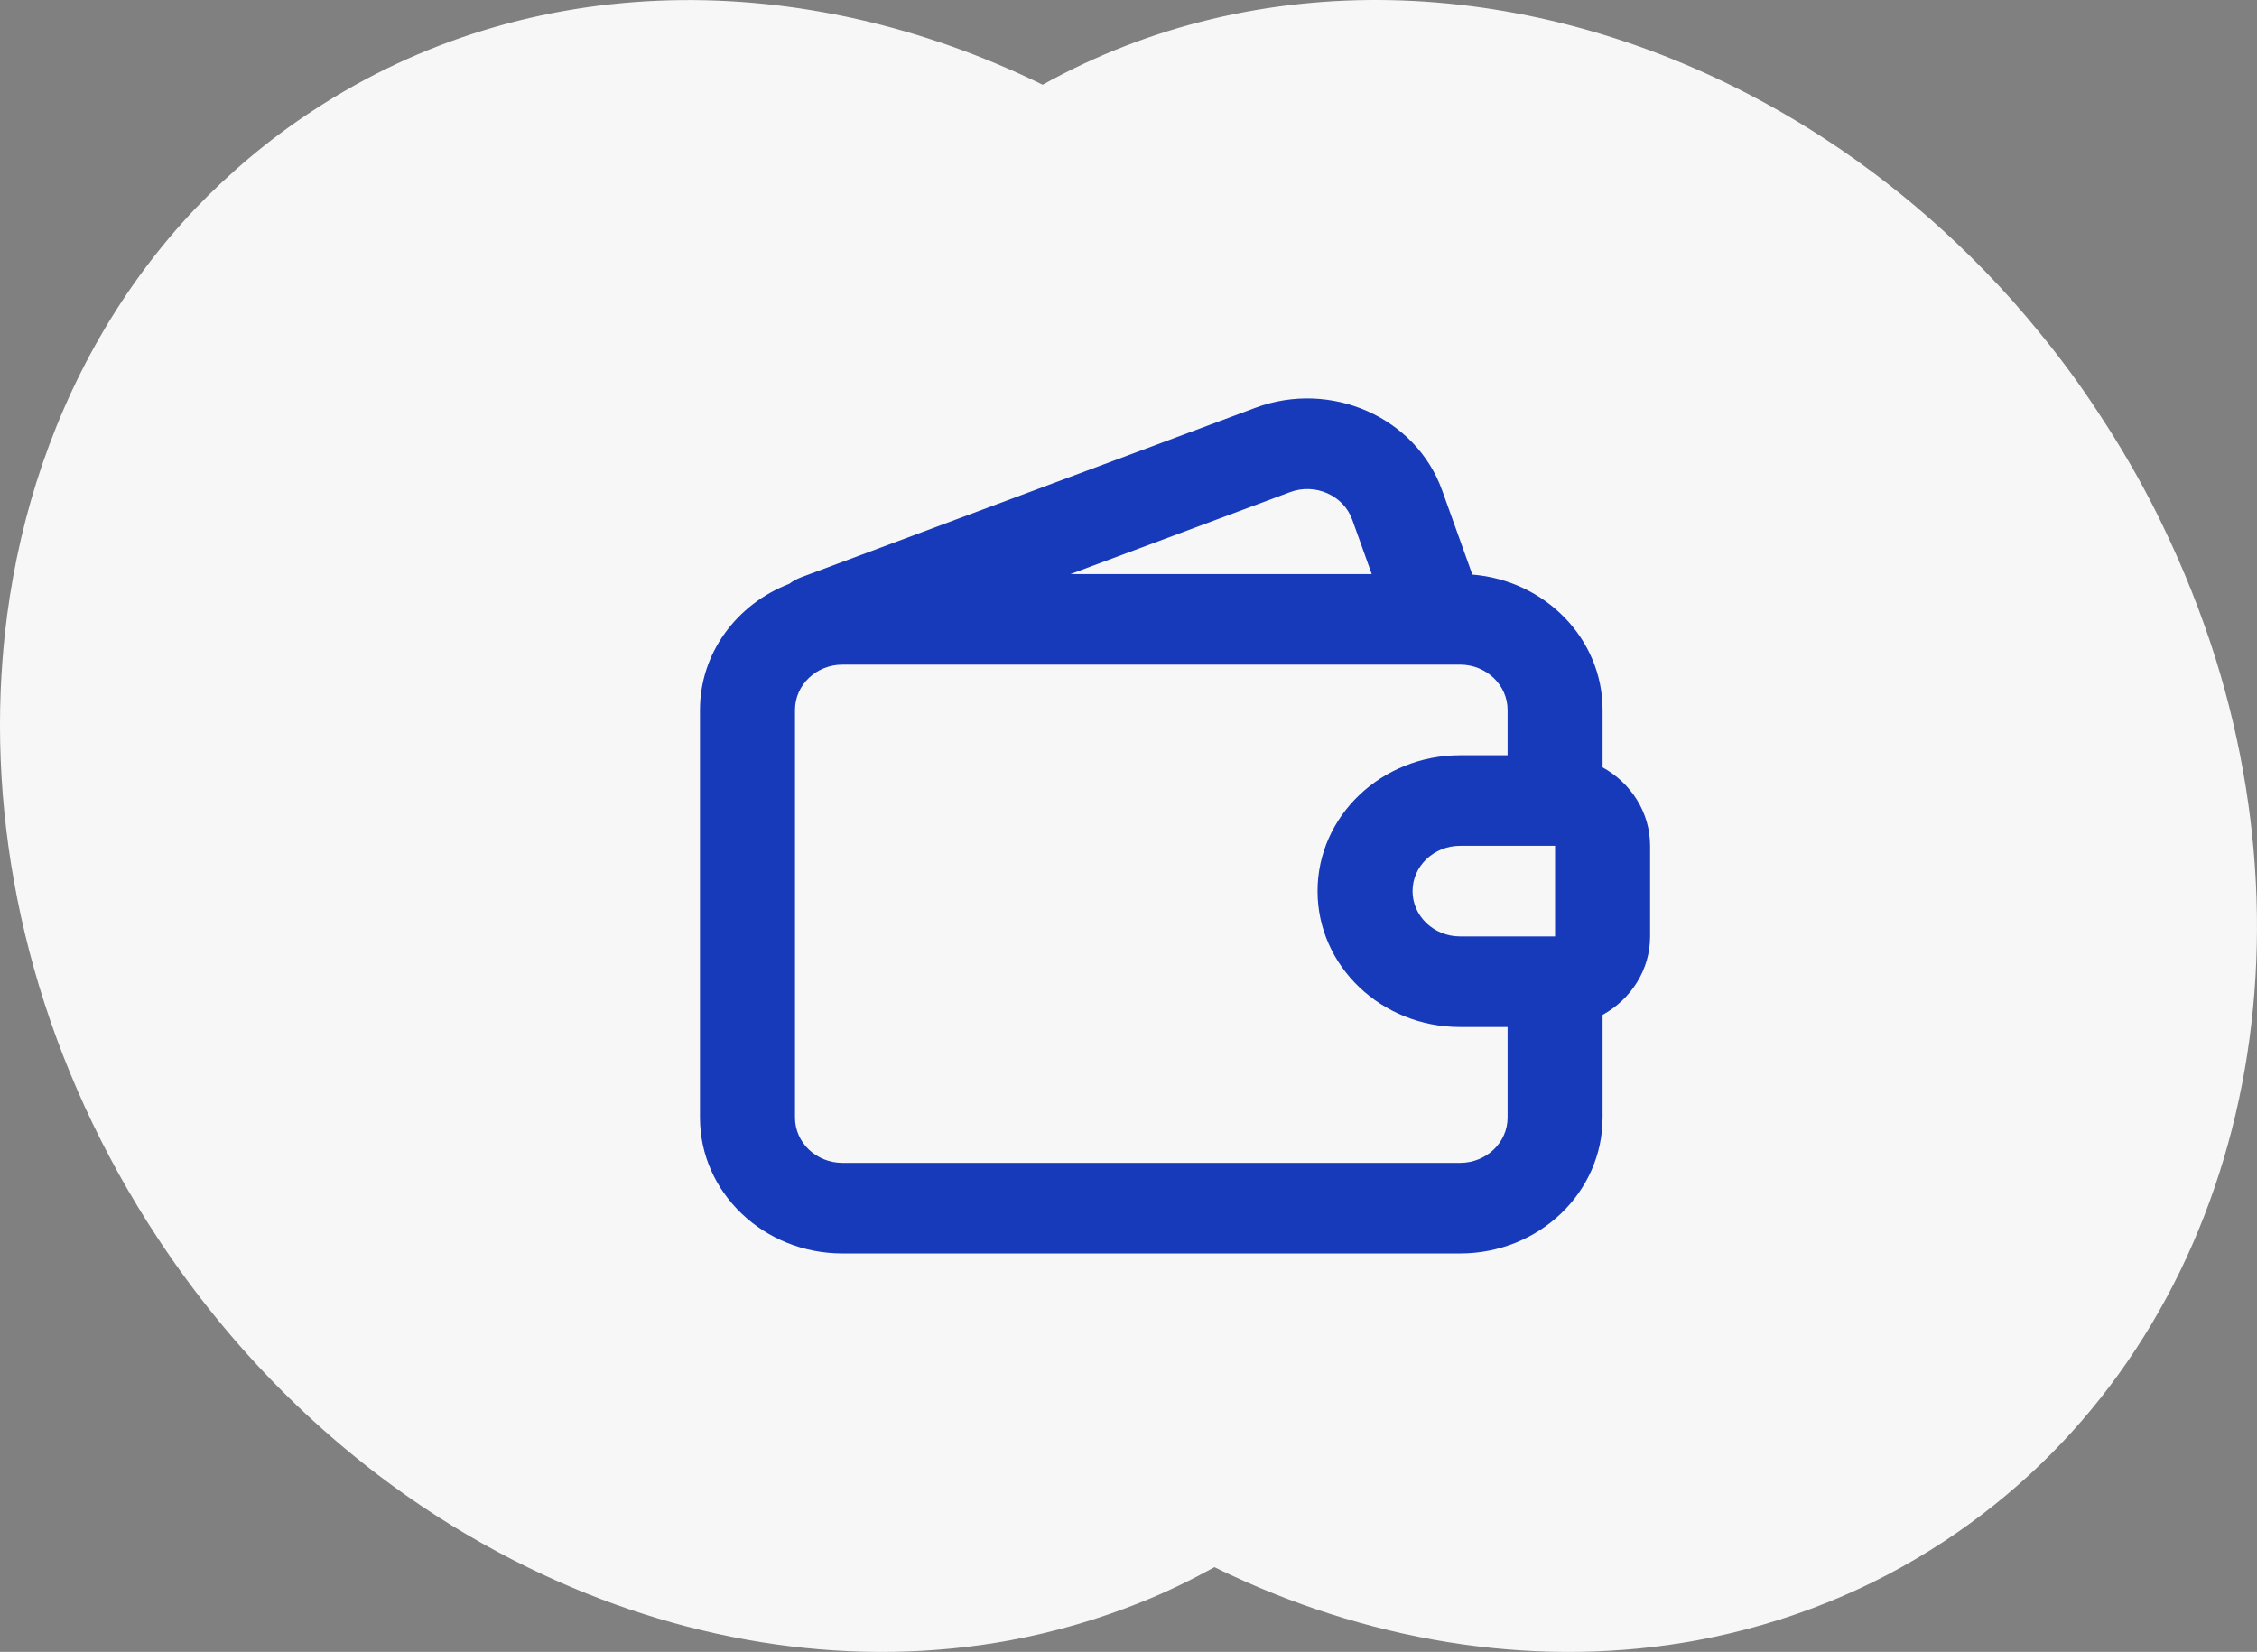
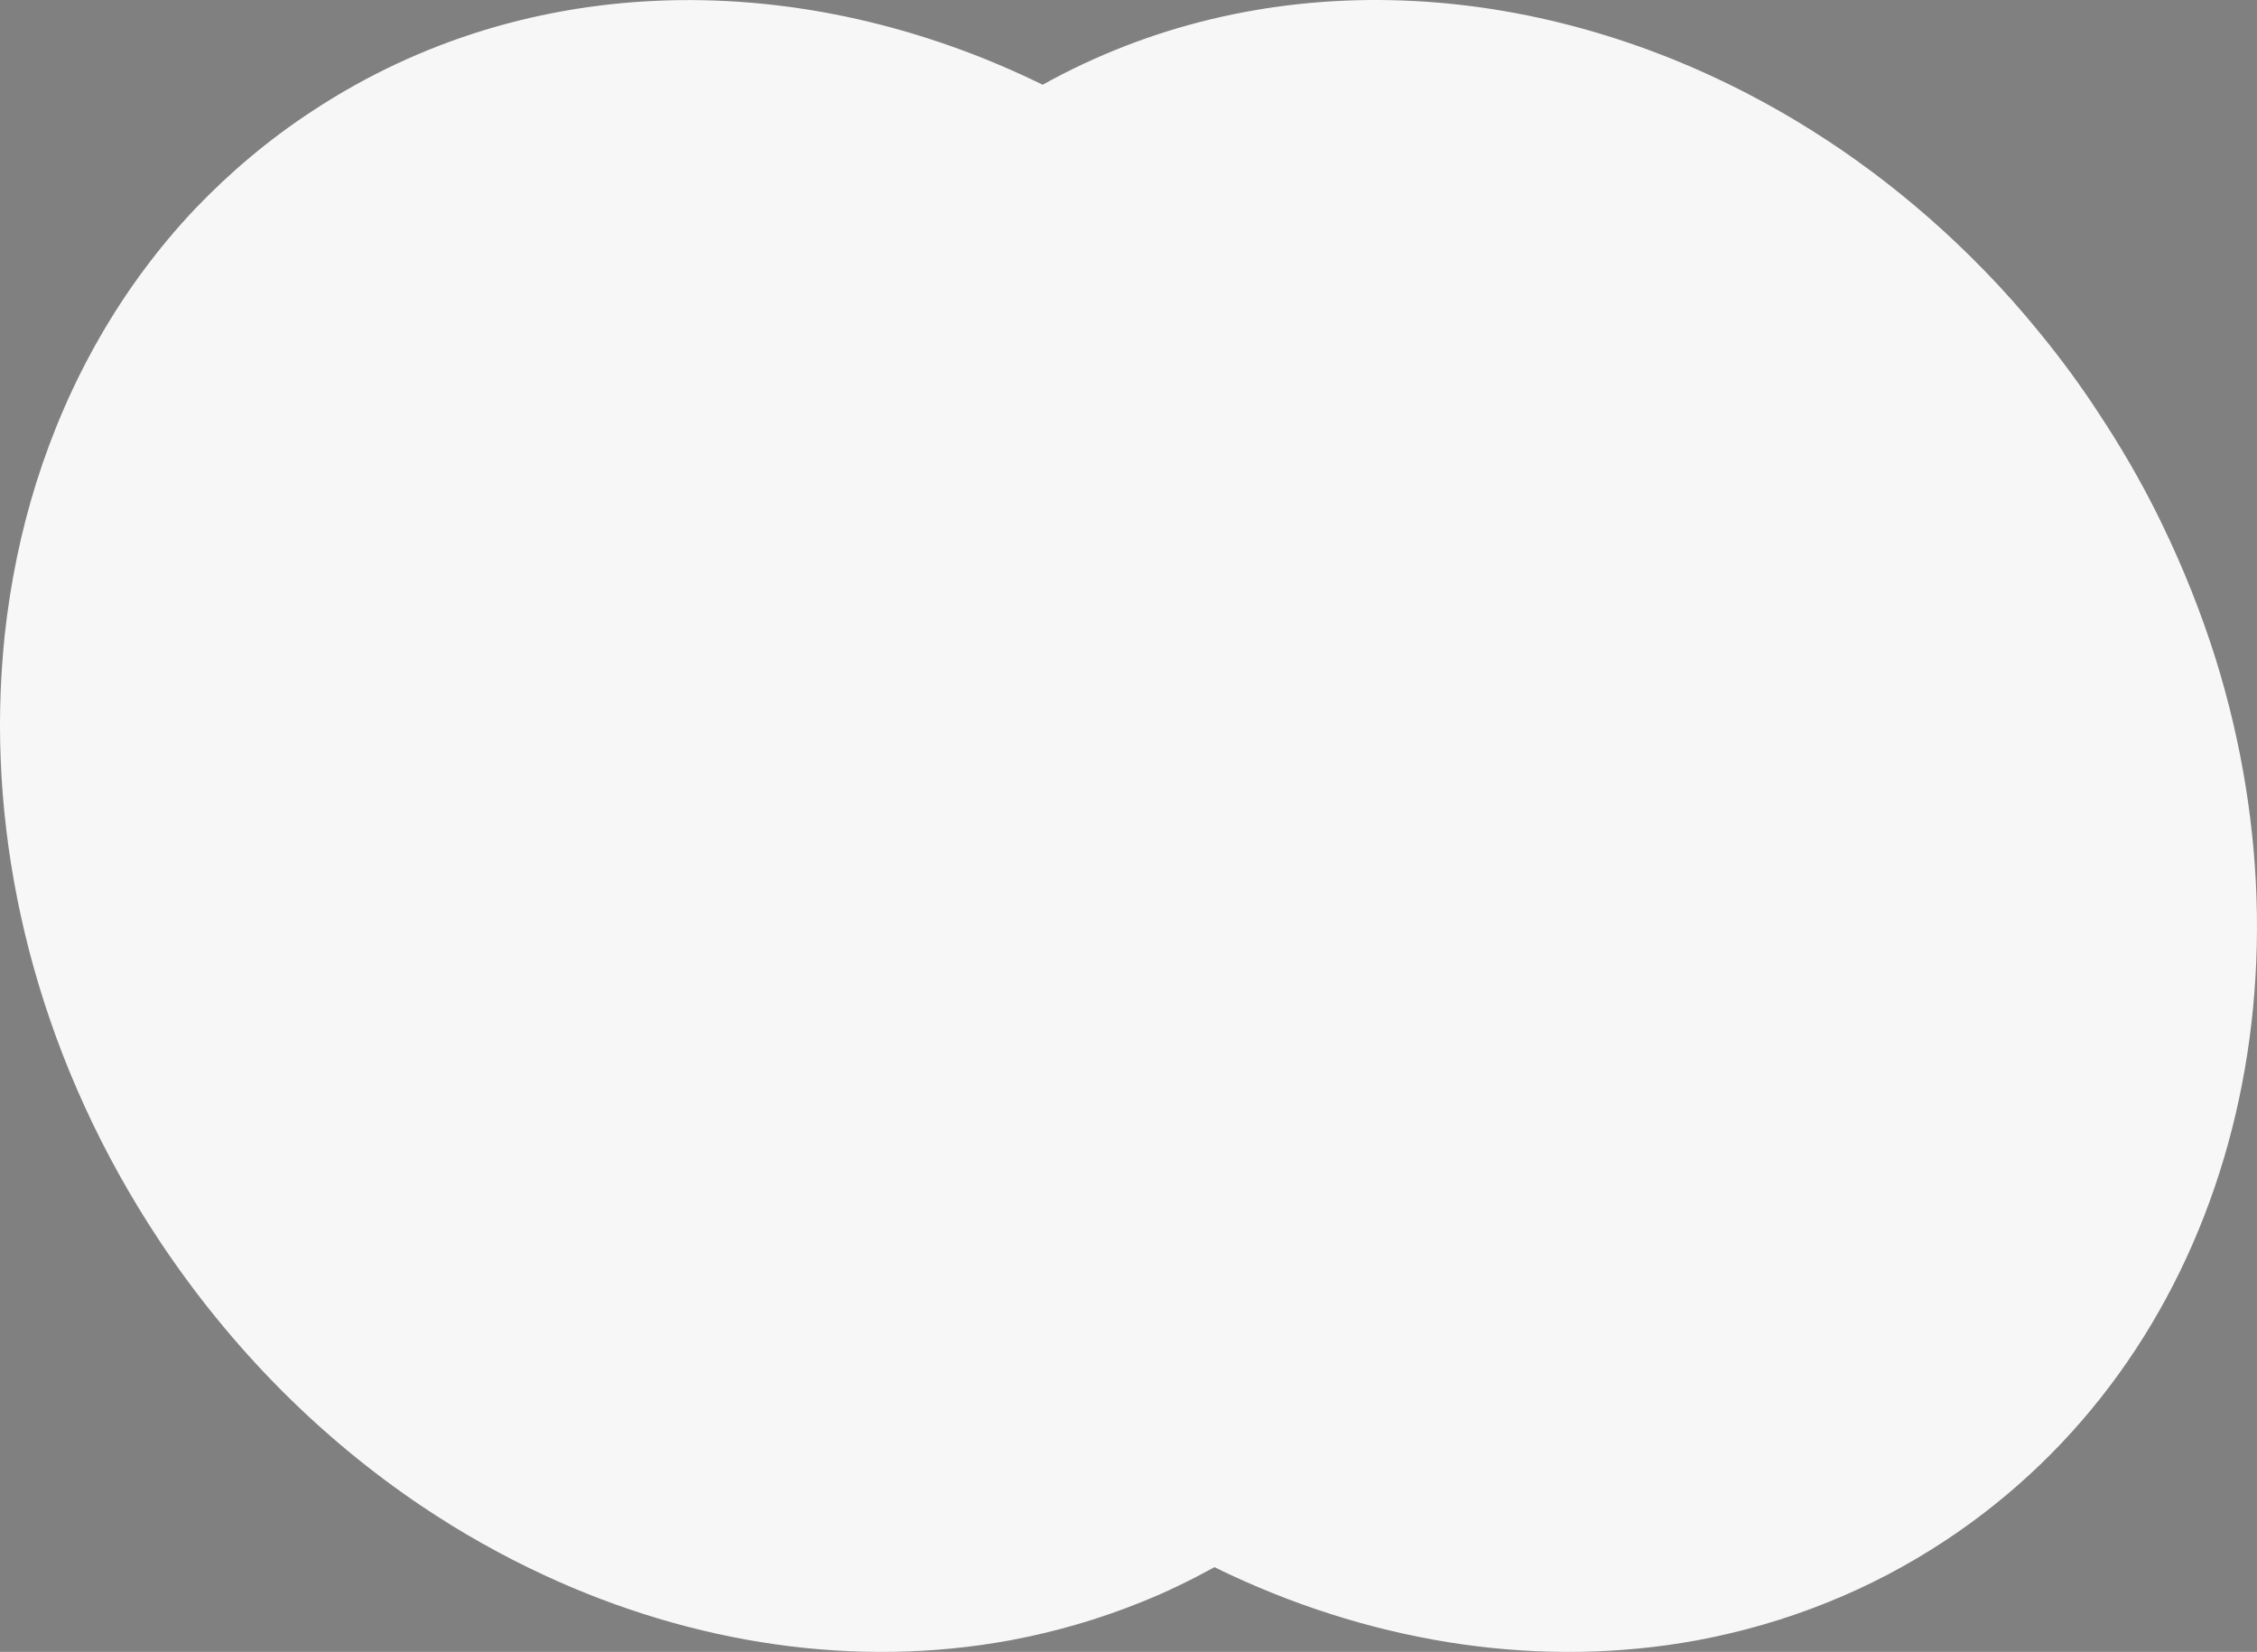
<svg xmlns="http://www.w3.org/2000/svg" width="97" height="71" viewBox="0 0 97 71" fill="none">
  <rect x="0" y="0" width="97" height="71" fill="#808080" stroke="none" />
  <path d="M83.573 66.235C81.975 67.287 80.296 68.166 78.571 68.86C76.742 69.6 74.855 70.143 72.933 70.502C66.334 71.716 59.329 70.687 52.892 67.692C52.661 67.588 52.429 67.472 52.197 67.357C51.167 67.923 50.125 68.432 49.048 68.86C47.219 69.6 45.332 70.143 43.41 70.502C36.811 71.716 29.807 70.687 23.369 67.692C21.575 66.86 19.827 65.877 18.137 64.744C13.818 61.842 9.928 57.98 6.802 53.252C1.905 45.841 -0.283 37.528 0.029 29.689C0.064 28.88 0.122 28.082 0.203 27.296C0.446 25.053 0.898 22.857 1.557 20.753C2.947 16.336 5.228 12.313 8.388 8.971C9.882 7.411 11.56 5.989 13.436 4.763C22.756 -1.376 34.553 -1.388 44.811 3.642C54.061 -1.503 65.361 -1.041 75.144 4.046C78.791 5.942 82.23 8.486 85.274 11.619C86.12 12.486 86.93 13.399 87.706 14.359C88.585 15.434 89.419 16.567 90.195 17.758C91.121 19.157 91.955 20.591 92.684 22.047C92.765 22.209 92.846 22.383 92.927 22.544C93.842 24.429 94.606 26.36 95.219 28.302C99.769 42.893 95.497 58.385 83.573 66.235Z" fill="#F7F7F7" />
-   <path fill-rule="evenodd" clip-rule="evenodd" d="M68.875 30.514C68.875 27.458 66.413 24.95 63.278 24.695L61.979 21.076C60.85 17.931 57.199 16.317 53.952 17.528L34.444 24.807C34.249 24.88 34.072 24.978 33.916 25.096C31.669 25.961 30.083 28.061 30.083 30.514V48.035C30.083 51.26 32.825 53.875 36.208 53.875L62.75 53.875C66.133 53.875 68.875 51.26 68.875 48.035V43.62C70.095 42.947 70.917 41.689 70.917 40.248V36.354C70.917 34.913 70.095 33.655 68.875 32.981V30.514ZM64.792 32.461V30.514C64.792 29.439 63.877 28.567 62.75 28.567L36.208 28.567C35.081 28.567 34.167 29.439 34.167 30.514L34.167 48.035C34.167 49.11 35.081 49.981 36.208 49.981L62.75 49.981C63.877 49.981 64.792 49.11 64.792 48.035V44.141H62.75C59.367 44.141 56.625 41.526 56.625 38.301C56.625 35.075 59.367 32.461 62.75 32.461H64.792ZM58.116 22.337L58.954 24.673L46.008 24.673L55.44 21.154C56.522 20.75 57.739 21.288 58.116 22.337ZM60.708 38.301C60.708 37.226 61.622 36.354 62.75 36.354H66.833V40.248H62.75C61.622 40.248 60.708 39.376 60.708 38.301Z" fill="#173ABA" />
</svg>